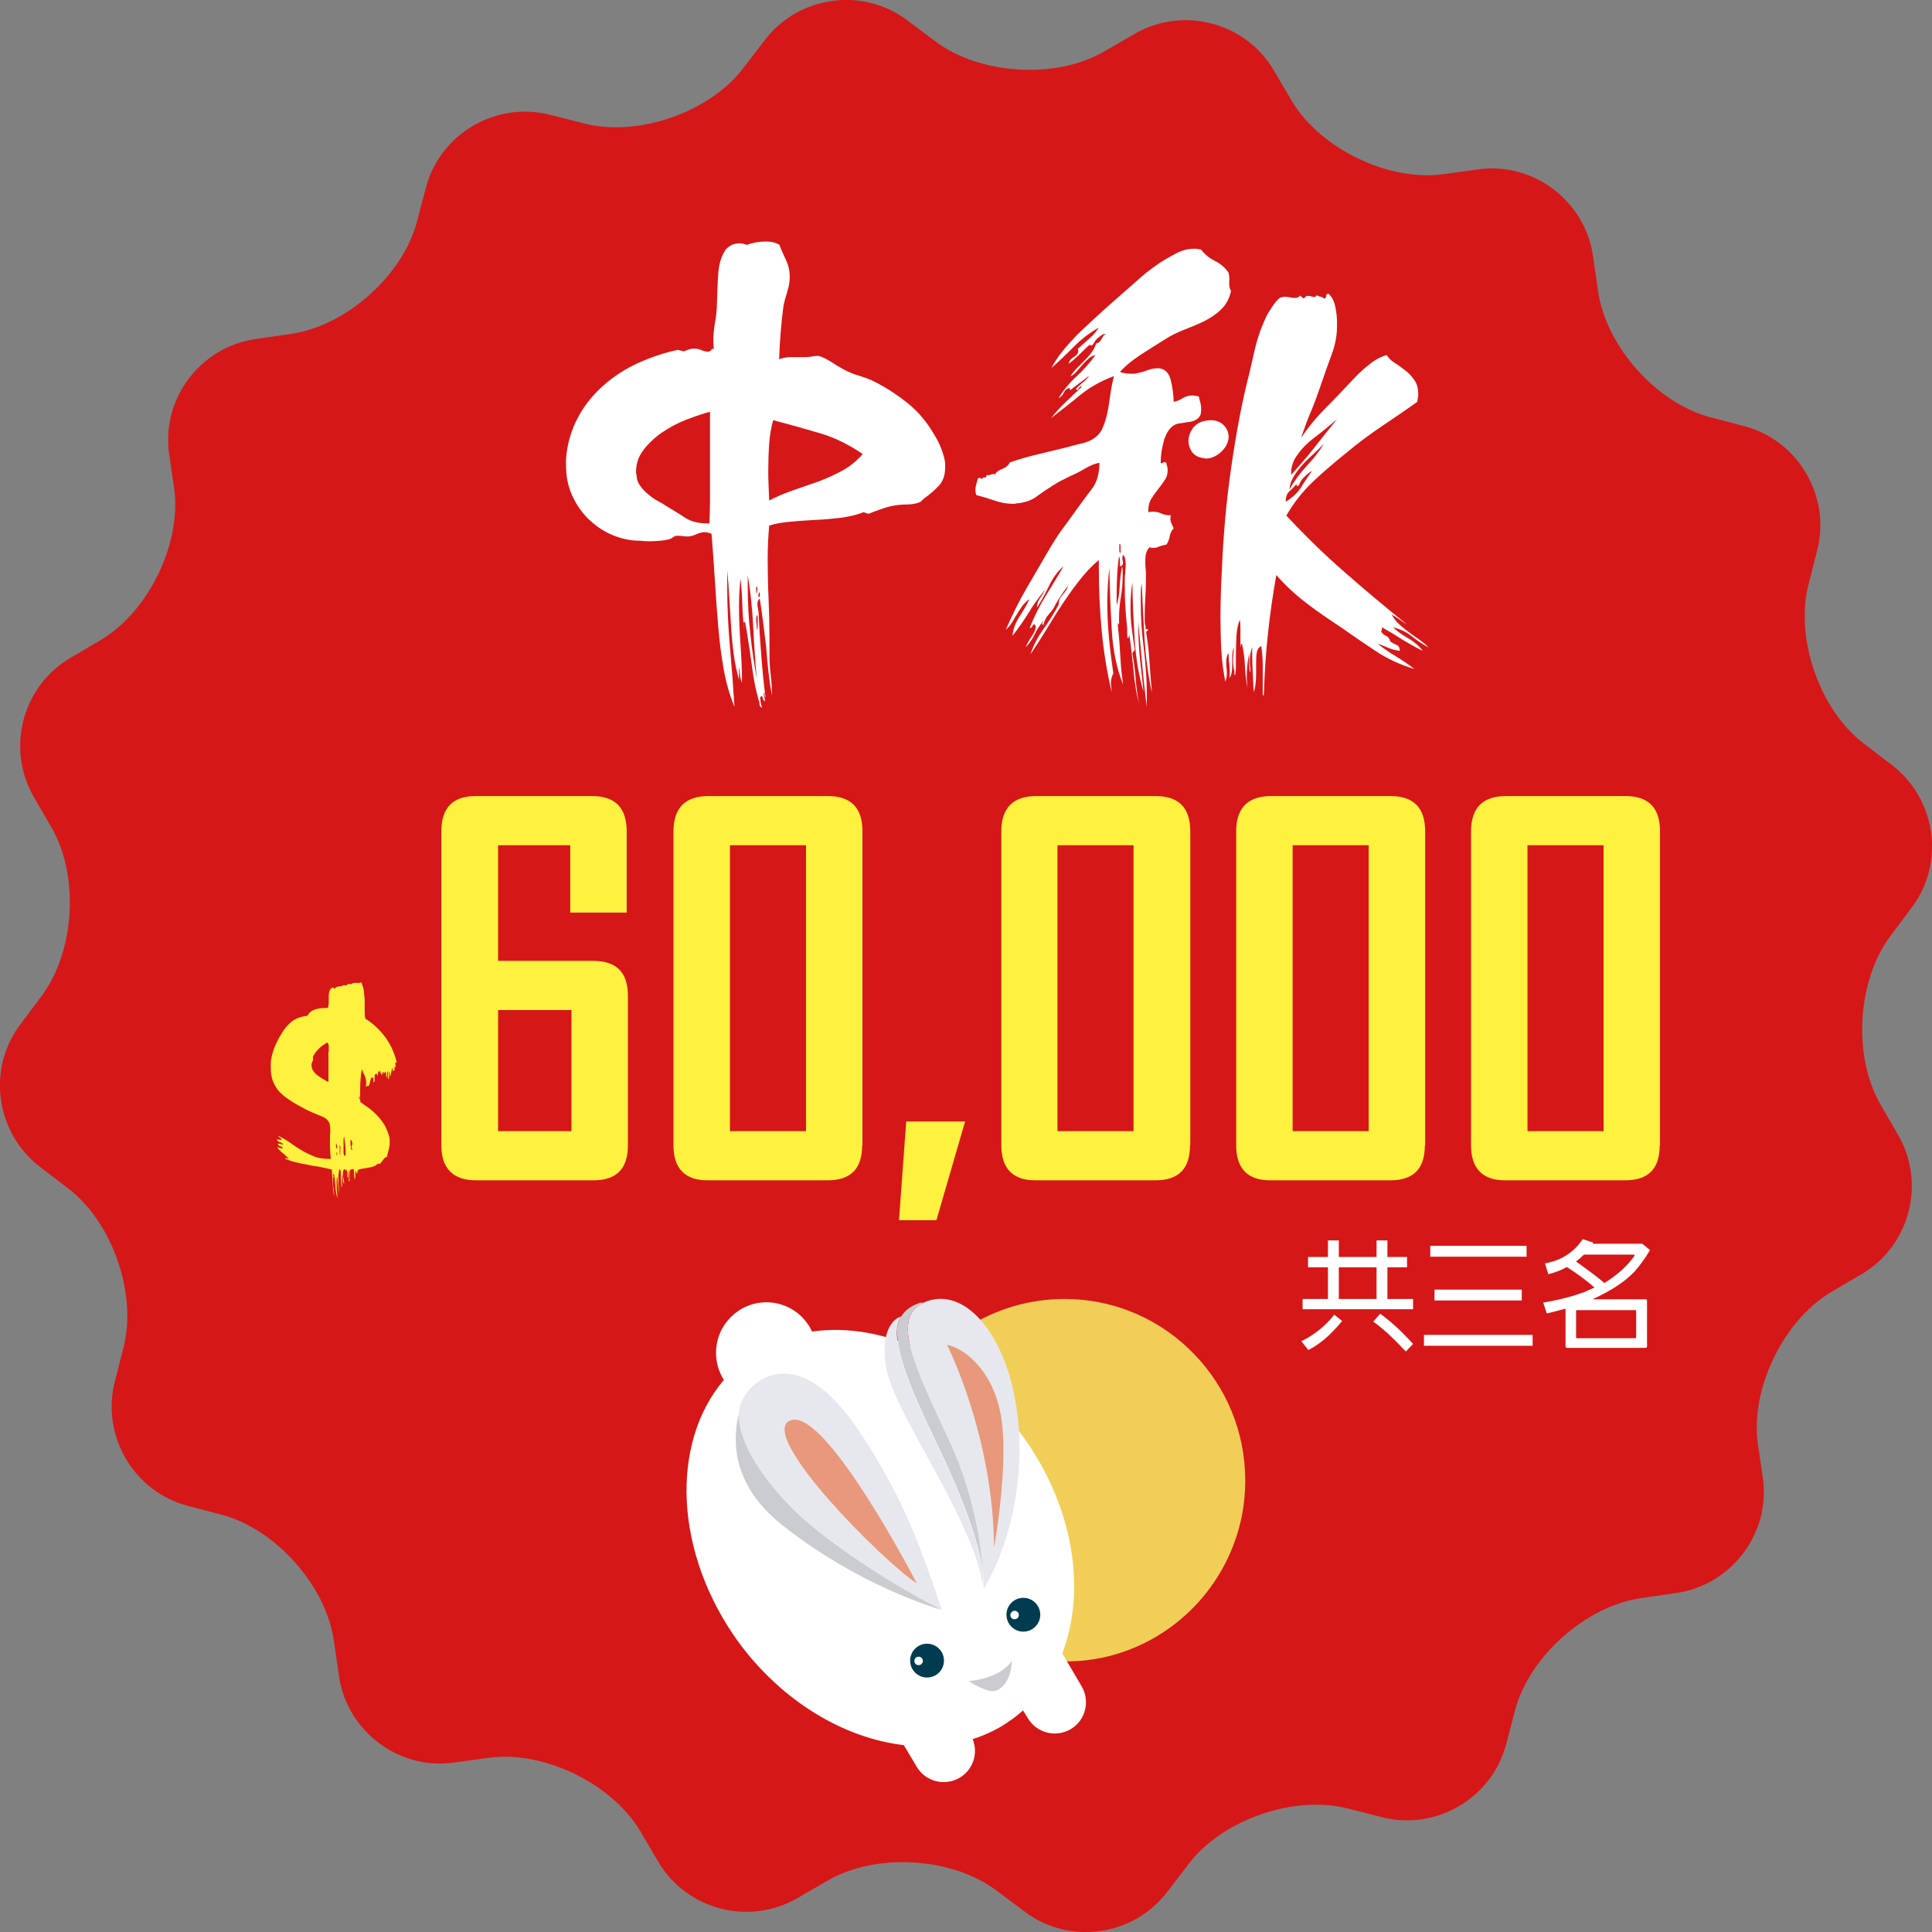
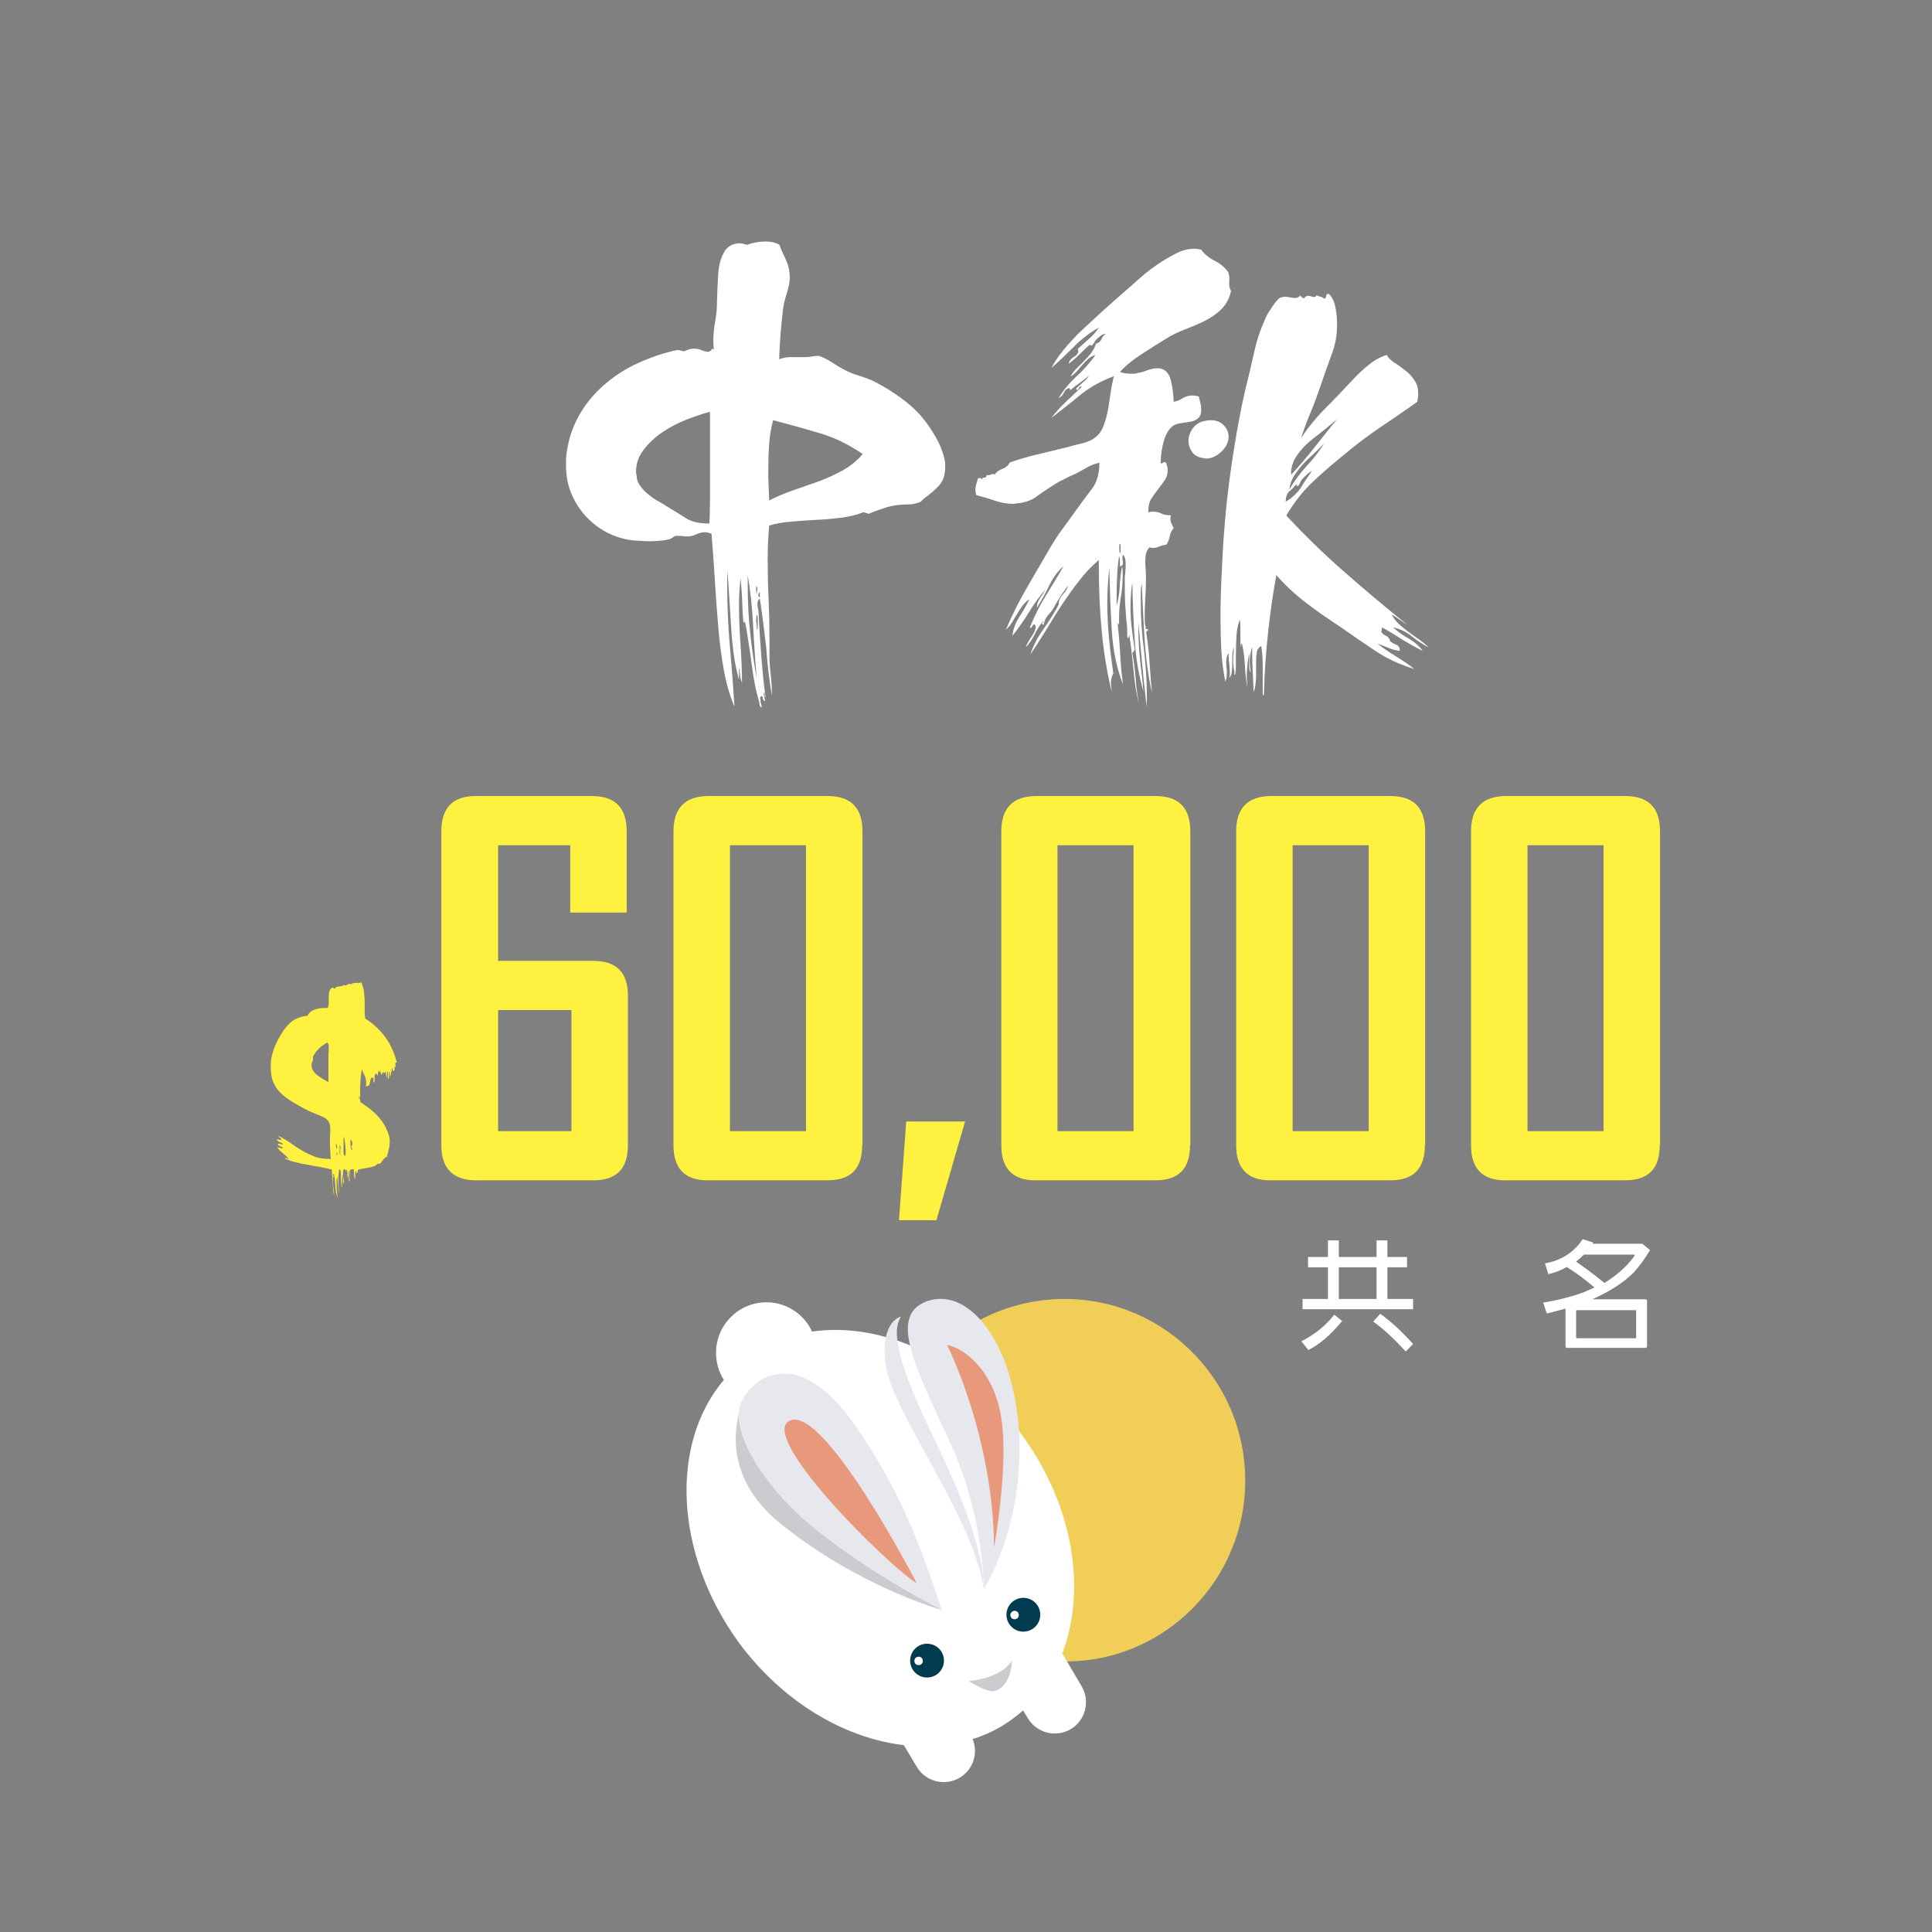
<svg xmlns="http://www.w3.org/2000/svg" version="1.1" id="圖層_1" x="0px" y="0px" viewBox="0 0 640 640" style="enable-background:new 0 0 640 640;" xml:space="preserve">
  <rect x="0" y="0" width="640" height="640" fill="#808080" stroke="none" />
  <style type="text/css">
	.st0{fill:#D61718;}
	.st1{fill:#FFFFFF;}
	.st2{fill:#FFF13F;}
	.st3{fill:#F1CE57;}
	.st4{fill:#E7E8ED;}
	.st5{fill:#E8997B;}
	.st6{fill:#CBCCD0;}
	.st7{fill:#013B4F;}
</style>
  <g>
-     <path class="st0" d="M584,489.8c2.5,18.2-10.5,35.3-28.7,37.9l-11.7,1.7c-18.2,2.6-37,19.3-41.7,37.1l-3,11.4   c-4.7,17.8-23.2,28.6-41,24.1l-11.4-2.9c-17.8-4.6-41.6,3.7-52.7,18.3l-7.2,9.4c-11.2,14.6-32.4,17.6-47.1,6.5l-9.5-7.1   c-14.7-11-39.8-12.5-55.7-3.3l-10.2,5.9c-15.9,9.2-36.6,3.9-46-12l-6-10.2c-9.4-15.8-32-26.8-50.2-24.3l-11.7,1.6   c-18.2,2.5-35.3-10.5-37.9-28.7l-1.7-11.7c-2.6-18.2-19.3-37-37.1-41.7l-11.4-3c-17.8-4.7-28.6-23.2-24.1-41l2.9-11.4   c4.6-17.8-3.7-41.6-18.3-52.7l-9.4-7.2c-14.6-11.2-17.6-32.4-6.5-47.1l7.1-9.5c11-14.7,12.5-39.8,3.3-55.7l-5.9-10.2   c-9.2-15.9-3.9-36.6,12-46l10.2-6c15.8-9.4,26.8-32,24.3-50.2L56,150.2c-2.5-18.2,10.4-35.3,28.7-37.9l11.7-1.7   c18.2-2.6,37-19.3,41.7-37.1l3-11.4c4.7-17.8,23.2-28.6,41-24.1l11.4,2.9c17.8,4.6,41.6-3.7,52.7-18.3l7.2-9.4   c11.2-14.6,32.4-17.6,47.1-6.5l9.5,7.1c14.7,11,39.8,12.5,55.7,3.3l10.2-5.9c15.9-9.2,36.6-3.9,46,12l6,10.2   c9.4,15.8,32,26.8,50.2,24.3l11.7-1.6c18.2-2.5,35.3,10.5,37.9,28.7l1.7,11.7c2.6,18.2,19.3,37,37.1,41.7l11.4,3   c17.8,4.7,28.6,23.2,24.1,41l-2.9,11.4c-4.6,17.8,3.7,41.6,18.3,52.7l9.4,7.2c14.6,11.2,17.6,32.4,6.5,47.1l-7.1,9.5   c-11,14.7-12.5,39.8-3.3,55.7l5.9,10.2c9.2,15.9,3.9,36.6-12,46l-10.2,6c-15.8,9.4-26.8,32-24.3,50.2L584,489.8z" />
    <g>
      <path class="st1" d="M251.7,198.3c-0.5,0.3-0.8,0.9-0.8,1.8c0,0.5,0.1,1.1,0.2,1.6c0.1,0.5,0.2,1,0.2,1.4    c0.2,4.6,0.5,9.4,0.9,14.3c0.4,5,0.8,9.5,1.4,13.5c-0.2,0-0.3-0.2-0.3-0.5v-1.1c-0.2,0.2-0.3,0.5-0.3,0.8c0,0.2,0.1,0.5,0.2,0.9    c0.1,0.4,0.2,0.7,0.2,1v0.3c-0.4-0.2-0.7-0.6-0.7-1c-0.1-0.5-0.2-0.7-0.4-0.7c-0.1,0-0.2,0.1-0.3,0.2l-0.2,0.2    c0,0.4,0.1,1,0.2,1.8c0.2,0.7,0.3,1.3,0.4,1.6c-0.5-0.2-0.8-0.6-0.8-1.1c0-0.5-0.1-1-0.3-1.4c-0.5-1.8-1-3.8-1.4-6    c-0.4-2.2-0.7-4.4-1-6.6c-0.3-2.2-0.6-4.5-1-6.8c-0.3-2.3-0.7-4.5-1.1-6.5c-0.3,0-0.5,0.2-0.5,0.6c0,0.2,0,0.4,0.1,0.6    c0.1,0.2,0.1,0.3,0.1,0.6v0.3c-0.3-2.1-0.5-4.8-0.6-7.9c-0.1-3.1-0.3-6-0.6-8.6c-0.3,2.9-0.5,5.9-0.5,9c0,4.3,0.2,8.6,0.5,12.9    s0.5,8.6,0.5,12.7c-0.5-1.2-0.8-2.8-0.8-5c-0.1,0.2-0.2,0.6-0.2,1.3v2.7c-0.7-2.6-1.3-5.3-1.7-8.2c-0.4-2.9-0.7-6-0.9-9.2    c-0.2-3.2-0.4-6.4-0.6-9.6c-0.2-3.2-0.4-6.3-0.7-9.3v5c0,6.9,0.3,13.7,0.9,20.4c0.6,6.7,1.1,13.3,1.5,19.8    c-1.6-3.8-2.8-8-3.6-12.6c-0.8-4.5-1.4-9.3-1.8-14.2c-0.4-5-0.8-10-1.1-15.2c-0.3-5.2-0.7-10.3-1.1-15.3c-0.9-0.3-1.5-0.5-2.1-0.5    c-1,0-1.9,0.2-2.7,0.6c-0.9,0.4-1.8,0.7-2.7,0.8h-0.6c-0.4,0-0.9,0-1.4-0.1c-0.5-0.1-1-0.1-1.5-0.1h-0.8c-0.4,0.1-0.7,0.3-1,0.5    c-0.2,0.2-0.6,0.4-1.1,0.6c-0.7,0.2-1.7,0.4-2.9,0.5c-1.2,0.1-2.3,0.2-3.5,0.2c-0.9,0-1.7,0-2.5-0.1c-0.8-0.1-1.5-0.1-2.2-0.1    c-3.1-0.2-6-1-8.8-2.3c-2.8-1.3-5.2-3.1-7.4-5.3c-2.1-2.2-3.8-4.7-5.1-7.7c-1.3-2.9-1.9-6.2-1.9-9.7v-2.1c0.4-5.1,1.8-9.7,4-13.8    c2.2-4.1,5.1-7.6,8.5-10.6c3.4-3,7.3-5.5,11.5-7.4c4.3-1.9,8.6-3.4,13.1-4.3l1.9,0.5c0.5-0.2,1.1-0.4,1.6-0.6    c0.5-0.2,1.1-0.3,1.8-0.3h0.3c0.7,0,1.5,0.2,2.2,0.5c0.7,0.3,1.4,0.5,2.1,0.5c0.6,0,1.1-0.3,1.4-1c0.2,0,0.4,0.1,0.6,0.3    c-0.1-0.5-0.2-1.5-0.2-2.9c0-2,0.2-4.1,0.6-6.3c0.4-2.2,0.6-4.3,0.6-6.3c0.1-3.2,0.2-6.3,0.4-9.3c0.2-3,0.8-5.5,2-7.5    c0.4-0.9,1.1-1.5,2-2.1c0.9-0.5,1.9-0.8,3.1-0.8c0.7,0,1.5,0.2,2.4,0.5c2-0.7,4.1-1.1,6.2-1.1c1.9,0,3.5,0.4,4.6,1.1    c0.6,1.7,1.4,3.4,2.2,5.1c0.8,1.7,1.2,3.5,1.2,5.3V92c0,1.5-0.3,3-0.8,4.6c-0.5,1.6-1,3.3-1.3,5c-0.7,5.4-1.2,11.3-1.4,17.4    c0.9-0.3,1.6-0.5,2.3-0.6c0.7-0.1,1.5-0.1,2.3-0.1h4.3c0.6,0,1.3-0.1,1.9-0.2c0.6-0.1,1.2-0.2,1.8-0.2h0.5c1.2,0.3,2.5,1,4,1.9    c1.5,1,3,1.9,4.5,2.7c1.4,0.7,2.9,1.4,4.4,1.8c1.5,0.5,3.1,1,4.7,1.7c2.3,1.1,5,2.6,7.9,4.6c2.9,2,5.3,3.9,7.1,5.8    c1,1,1.9,2.1,2.9,3.4c1,1.3,1.9,2.7,2.8,4.2c0.9,1.5,1.7,3,2.3,4.6c0.6,1.6,1.1,3.2,1.3,4.8v1.3c0,2.7-0.7,4.7-2.1,6.2    c-1.4,1.5-2.9,2.8-4.6,4c-0.3,0.2-0.6,0.5-1,0.9c-0.3,0.4-0.7,0.6-1.1,0.7c-1.2,0.4-2.4,0.6-3.6,0.6c-1.2,0-2.4,0.1-3.4,0.2    c-1.6,0.2-3.3,0.6-5,1.2c-1.7,0.6-3.2,1.1-4.5,1.7c-0.4-0.1-0.8-0.2-1-0.3c-0.3-0.1-0.6-0.2-0.9-0.2c-2.1,0.9-4.5,1.4-7.2,1.8    c-2.7,0.3-5.4,0.6-8.2,0.7c-2.8,0.2-5.6,0.3-8.3,0.6c-2.7,0.2-5.2,0.6-7.4,1.3c-0.3,3.5-0.5,7.1-0.5,10.9c0,4.5,0.1,9,0.3,13.4    c0.2,4.5,0.3,8.9,0.3,13.1v5.3c0,2.1,0.1,4.4,0.4,6.7c0.3,2.3,0.4,4.7,0.4,7c-0.9-5.2-1.5-10.6-1.9-16.2    C253.2,209.1,252.5,203.6,251.7,198.3z M235.2,165.6c0-2.7,0-5.5,0-8.2v-21c-2.3,0.6-4.9,1.5-7.8,2.6c-2.8,1.1-5.5,2.5-8,4.2    c-2.5,1.7-4.6,3.7-6.2,5.8c-1.7,2.2-2.5,4.6-2.5,7.3c0,0.2,0,0.5,0.1,0.8c0.1,0.3,0.1,0.6,0.1,0.8c0.1,1.2,0.5,2.2,1.3,3.2    c0.7,1,1.6,1.9,2.6,2.7c1,0.9,2.1,1.6,3.2,2.2c1.1,0.6,2.1,1.2,3,1.8c2.1,1.3,4.2,2.5,6.1,3.8c1.9,1.2,4.4,1.8,7.4,1.8h0.5    C235.1,170.9,235.2,168.3,235.2,165.6z M250.7,225c-0.5-5.7-0.9-11.5-1.2-17.5c-0.3-6-0.9-11.7-1.8-17v3.7    c0,5.8,0.3,11.1,0.9,16.2C249.1,215.3,249.9,220.2,250.7,225z M250.7,196.7c0-0.2,0-0.5,0.1-0.9c0.1-0.4,0.1-0.7,0.1-1    c0-0.1,0-0.2-0.1-0.2c-0.1-0.1-0.1-0.1-0.1-0.2v-0.2l-0.2,0.2v1.6C250.6,196.5,250.6,196.8,250.7,196.7z M251,207.6    c0-0.4,0-0.9,0-1.4c0-0.5,0-1,0-1.5c0-0.5-0.1-0.8-0.3-1c-0.1,0.3-0.2,0.8-0.2,1.4c0,0.5,0,1,0.1,1.4c0.1,0.4,0.1,1,0.1,1.6v0.6    C250.9,208.4,251,208,251,207.6z M251.5,196.2c-0.2,0.4-0.3,0.8-0.3,1.1s0.2,0.5,0.5,0.5v-1.3    C251.7,196.3,251.6,196.2,251.5,196.2z M285.8,150.4c-4.6-3.1-9.2-5.4-13.9-6.8c-4.7-1.4-10-2.9-15.8-4.4    c-0.6,2.3-1.1,4.9-1.3,7.8c-0.2,2.8-0.3,5.7-0.3,8.7c0,1.7,0,3.4,0.1,5.1c0.1,1.7,0.1,3.4,0.2,5c2.5-1.3,5.1-2.4,8-3.4    s5.7-2,8.6-3c2.8-1.1,5.5-2.3,8-3.7C281.8,154.3,283.9,152.6,285.8,150.4z" />
      <path class="st1" d="M380.3,208.4c0,0.3-0.1,0.5-0.3,0.6c-0.2,0.1-0.3,0.2-0.3,0.6c0.5,3.1,0.9,6.3,1.1,9.8    c0.2,3.4,0.5,6.8,0.8,10.1c-1.2-5.4-2-11.2-2.4-17.2c-0.4-6-0.7-12.4-1-19.1c-0.2,1.1-0.3,2.1-0.3,3.2c0,1.1,0,2.2,0,3.4    c0,4.8,0.3,9.8,1,15c0.6,5.2,1,10.2,1,15c0,0.7,0,1.5,0,2.2c0,0.7-0.1,1.4-0.2,2.2v-1.4c-0.5-4.4-1-8.8-1.4-13.3    c-0.4-4.5-0.8-9-1.2-13.4v2.2c0,3.5,0.2,7,0.6,10.6c0.4,3.5,0.8,6.9,1.1,10.2c-1.5-5.1-2.5-10.7-2.9-16.9    c-0.4-6.1-0.7-12.6-0.8-19.3c-0.4,2.5-0.6,5.2-0.6,8.2c0,2.3,0.1,4.7,0.4,7c0.3,2.3,0.6,4.7,1,7.1c-0.1,0.2-0.2,0.4-0.4,0.6    c-0.2,0.2-0.3,0.4-0.4,0.6c0.5,2.8,0.9,5.6,1.1,8.4c0.2,2.8,0.6,5.6,1.1,8.4c-0.9-3.6-1.5-7.4-1.8-11.2c-0.4-3.8-0.8-7.7-1.4-11.7    c-0.1,0.3-0.2,0.6-0.2,0.8c0,0.1-0.1,0.2-0.2,0.3c-0.2,0-0.3-0.4-0.3-1.3c0-0.9,0-1.5,0-1.9c-0.2-1.8-0.4-4.1-0.6-7    c-0.2-2.8-0.2-5.5-0.2-7.9v-2.2c0.1-0.7,0.2-1.5,0.2-2.2c0.1-0.7,0.1-1.4,0.1-2.1c0-1.4-0.3-2.4-0.8-3c-0.2,0.2-0.3,0.6-0.3,1.1    c0,0.2,0,0.5,0.1,0.8c0.1,0.3,0.1,0.6,0.1,0.8c0,0.6-0.3,1-1,1.1c0-0.6,0-1.3,0-1.8c0-0.6-0.1-1.1-0.3-1.5c-0.3,1.9-0.5,3.9-0.6,6    c-0.1,2.1-0.2,4.2-0.2,6.5v3.8c0.5-1.7,0.9-3.8,1-6.2c0.1-2.4,0.4-4.7,0.8-6.8c0.1,0.5,0.2,1,0.2,1.5c0,0.5,0,1,0,1.5    c0,2.5-0.2,4.9-0.6,7.2c-0.4,2.3-0.6,4.6-0.6,6.9v2.2c-0.1-0.1-0.2-0.2-0.2-0.3l-0.2-0.2v0.3c0,0.4,0,1,0.1,1.7    c0.1,0.7,0.1,1.3,0.2,1.7c0.1,1.1,0.2,2.4,0.3,3.9c0.1,1.5,0.2,3.1,0.3,4.7c0.1,1.6,0.2,3.1,0.4,4.6c0.2,1.4,0.3,2.6,0.4,3.4    c-2-5.1-3.3-11-3.7-17.8c-0.4-6.7-0.7-13.7-0.8-20.8c-0.2,1.8-0.4,3.7-0.5,5.6c-0.1,1.9-0.2,3.8-0.2,5.8c0,4.1,0.2,8.1,0.6,12.2    c0.4,4.1,0.9,7.9,1.4,11.4c-0.5,0.9-0.8,1.9-0.8,3.2l0.3,3c-1.5-6.1-2.6-12.7-3.3-19.8c-0.7-7.1-1-14.4-1-21.8v-2.2    c-2.5,2.1-4.7,4.5-6.6,7c-2,2.5-3.8,5.1-5.6,7.8s-3.5,5.5-5.2,8.3c-1.7,2.8-3.5,5.6-5.3,8.2c1-2.9,2.4-5.7,4.3-8.3    c1.9-2.7,3.6-5.4,5.1-8.2v-0.2c0-1.2,0.5-2.2,1.4-3.2c0.9-1,1.5-1.9,1.7-2.9c-0.7,1-1.5,2-2.3,3.2c-0.8,1.2-1.5,2.4-2.2,3.7    c-0.2,0.5-0.8,1.4-1.8,2.5c-1,1.1-1.6,2.3-1.8,3.6c-0.3-0.1-0.5-0.2-0.5-0.3c0-0.2,0.1-0.4,0.2-0.5c0.2-0.1,0.2-0.3,0.2-0.5    c-1.2,1.4-2.1,2.9-2.9,4.5s-1.7,3-2.9,4.2c0.3-1,1-2.1,1.9-3.5c1-1.4,1.4-2.5,1.4-3.4c0-0.1,0-0.2-0.1-0.2    c-0.1-0.1-0.1-0.1-0.1-0.2c-0.1-0.2-0.2-0.3-0.3-0.3c-0.2,0-0.4,0.2-0.6,0.6c-0.2,0.4-0.4,0.6-0.7,0.6h-0.2    c1.5-3.8,3.3-7.4,5.3-10.6c2-3.3,4-6.5,5.9-9.8c-1.8,1.5-3.4,3.6-4.7,6.3c-1.3,2.7-2.7,5.2-4.1,7.4c0-1.1,0.3-2.1,1-3.1    c0.7-1,1.3-2,1.8-3c-2,2.5-3.9,5-5.5,7.7c-1.7,2.7-3.4,5.2-5.4,7.7c0.2-2.2,1-4.3,2.3-6.3c1.3-2,2.4-3.9,3.3-5.8    c-0.7,0.4-1.4,1.1-2.1,1.9c-0.6,0.9-1.3,1.8-1.8,2.7c-0.6,1-1.2,1.9-1.8,3c-0.6,1-1.3,1.8-2.1,2.5c2.1-4.9,4.4-9.5,6.9-13.8    c2.5-4.3,5.1-8.8,7.8-13.4c1.2-2,2.5-4.1,4-6.1c1.5-2,3-4.1,4.5-6.2c1.7-2.3,3.4-4.7,5.2-7c1.8-2.3,2.6-5.3,2.6-8.8    c-1.6,0.3-3,0.9-4.2,1.6c-1.2,0.7-2.6,1.5-4.1,2.2c-1.2,0.5-2.4,1.1-3.7,1.8c-1.3,0.6-2.5,1.3-3.7,2.1c-1.7,1.1-3.4,2.2-5,3.4    c-1.6,1.2-3.6,2-6.1,2.3c-0.3,0-0.6,0-0.9,0.1c-0.3,0.1-0.6,0.1-0.9,0.1c-2.1,0-4.2-0.4-6.2-1.1c-2-0.7-4-1.3-6-1.8    c-0.2-0.6-0.3-1.2-0.3-1.6c0-0.6,0.1-1.3,0.3-2c0.2-0.7,0.4-1.3,0.5-1.8c0.2-0.2,0.4-0.3,0.5-0.3c0.2,0,0.4,0.1,0.6,0.2    c0.2,0.1,0.3,0.2,0.6,0.3l-0.2-0.3c0-0.2,0.2-0.3,0.7-0.3c0.5,0,0.7-0.3,0.7-0.8h0.5c0.4,0,0.8-0.1,1-0.2c0.3-0.1,0.5-0.2,0.7-0.2    c0.2,0,0.4,0.1,0.5,0.2c0.6-0.9,1.5-1.5,2.6-1.9c1.1-0.4,1.9-1.1,2.4-2.1c3.1-1.1,6.3-2,9.7-2.8c3.4-0.8,6.5-1.6,9.5-2.3    c1.4-0.4,2.8-0.8,4.2-1.1c1.4-0.3,2.6-0.7,3.7-1.3c1.6-0.9,2.8-2.1,3.5-3.6c0.7-1.5,1.3-3.3,1.7-5.2c0.4-1.9,0.7-3.9,1-6.1    c0.3-2.1,0.7-4.2,1.2-6.2c-4.3,1.6-8,3.7-11.1,6.2c-3.1,2.6-6.4,5.1-9.7,7.7c1.5-1.9,3.1-3.7,4.8-5.3c1.7-1.6,3.5-3.3,5.3-5    c-0.1-0.1-0.2-0.2-0.3-0.2c-0.2,0-0.4,0.2-0.6,0.6c-0.2,0.4-0.4,0.6-0.6,0.6c-0.2,0-0.3-0.2-0.3-0.5c0.7-0.7,1.5-1.4,2.3-2.1    c0.8-0.6,1.5-1.4,2-2.2c-1.2,1-2.2,1.8-3.2,2.5c-1,0.7-2,1.5-3,2.3c-0.1,0-0.2-0.1-0.2-0.2v-0.5c-1,0.2-1.6,0.7-2,1.6    c-0.4,0.9-1,1.4-1.8,1.8c1.8-2.8,3.8-5.2,6.1-7.3s4.3-4.4,6.2-7c-0.9,0.2-1.6,0.6-2.3,1.2c-0.7,0.6-1.4,1.3-2,2    c-0.6,0.7-1.3,1.5-1.9,2.2c-0.6,0.7-1.3,1.3-2.1,1.7c0.6-1.1,1.4-2,2.2-2.8c0.8-0.8,1.6-1.6,2.4-2.4s1.5-1.6,2.2-2.5    c0.7-0.9,1.3-1.9,1.7-3.2c0.9-0.2,1.4-0.7,1.8-1.5s0.8-1.4,1.4-1.7h-0.2c-0.4,0-0.9,0.2-1.3,0.5c-0.4,0.3-0.9,0.7-1.4,1.1    c-0.3,0.3-0.7,0.8-1,1.4c-0.4,0.6-0.7,0.9-1,0.9l-0.2-0.2v-0.2c-0.9,0.6-2,1.7-3.4,3.1c-1.4,1.4-2.7,2.5-3.8,3.3    c0.2-1,0.8-1.7,1.8-2.3c1-0.6,1.4-1.3,1.4-2c0-0.3-0.1-0.5-0.2-0.6c1.3-1.2,2.6-2.3,3.8-3.4c1.3-1.1,2.3-2.3,3.2-3.7    c-3.1,1.8-5.9,3.9-8.3,6.4c-2.5,2.5-4.9,4.8-7.4,7c1-1.9,2.2-3.8,3.8-5.7c1.5-1.9,3.2-3.7,4.9-5.5c2.6-2.5,5.4-5,8.4-7.8    c3-2.7,6.1-5.4,9.2-8.1c1.3-1.2,2.7-2.4,4.2-3.7c1.5-1.3,3.2-2.5,4.9-3.7c1.8-1.2,3.7-2.3,5.8-3.4c2-1.1,4.1-1.6,6.2-1.6    c0.4,0,0.8,0,1.1,0.1c0.3,0.1,0.7,0.1,1.1,0.2c1.2,1.6,2.7,2.8,4.5,3.7c1.8,0.9,3.3,2.1,4.5,3.8c0.3,0.9,0.4,1.9,0.3,3.1    c-0.1,1.2,0.1,2.3,0.6,3.1c-0.6,2.6-1.7,4.6-3.3,6.1c-1.5,1.5-3.3,2.7-5.4,3.8c-2,1-4.2,1.9-6.5,2.8c-2.3,0.9-4.5,1.9-6.5,3.2    c-2.9,1.8-5.6,3.5-8.2,5.2c-2.6,1.7-4.9,3.5-6.9,5.7c1,0.4,2.2,0.6,3.7,0.6c0.3,0,0.7,0,1,0c0.4,0,0.7-0.1,1-0.2    c1.2-0.2,2.3-0.5,3.5-1c1.2-0.4,2.2-0.6,3.2-0.6h0.5c2,0.2,3.3,1.5,3.9,3.8c0.6,2.3,0.9,4.7,1,7.3c1.1-0.2,2.1-0.6,3-1.2    c0.9-0.6,2.1-0.9,3.4-0.9c0.2,0,0.9,0.1,1.9,0.3c0.2,0.9,0.4,1.7,0.6,2.4c0.2,0.7,0.2,1.5,0.2,2.2c0,0.6-0.1,1.1-0.2,1.4    c-0.3,0.9-0.9,1.4-1.6,1.8s-1.5,0.6-2.4,0.7s-1.7,0.3-2.6,0.4c-0.9,0.1-1.5,0.3-2.1,0.6c-1.5,0.9-2.6,2.5-3.4,5    c-0.7,2.5-1.1,5-1.1,7.4c0,0.2,0.1,0.3,0.3,0.3c0.1,0,0.2-0.1,0.4-0.2c0.2-0.2,0.3-0.2,0.6-0.2c0.2,0,0.4,0.1,0.5,0.2    c0.3,0.9,0.5,1.7,0.5,2.4c0,1.3-0.3,2.4-1,3.4c-0.7,1-1.4,2-2.2,3c-0.8,1-1.5,2-2.2,3.1c-0.7,1.1-1,2.4-1,3.9v0.6    c0.3-0.1,0.8-0.2,1.4-0.2c1.2,0,2.1,0.2,2.9,0.6c0.7,0.4,1.8,0.6,3.2,0.6c-0.1,0.2-0.2,0.6-0.2,1.1c0,0.5,0.1,1.1,0.4,1.7    c0.3,0.6,0.5,1.1,0.7,1.5c-0.6,0.6-1.1,1.5-1.3,2.6c-0.2,1.1-0.6,2.1-1.1,2.8c-1.2,0.2-2,0.5-2.6,0.7c-0.5,0.3-1.2,0.4-1.9,0.4    c-0.4,0-0.8-0.1-1.1-0.2c-0.6,0.6-1,1.4-1.2,2.2c-0.2,0.9-0.2,1.8-0.2,2.7c0,0.7,0,1.5,0.1,2.2c0.1,0.7,0.1,1.5,0.1,2.2v2.1    c0,1.8-0.1,3.6-0.2,5.4c-0.1,1.8-0.2,3.5-0.2,5.2c0,0.9,0,1.6,0,2.3c0,0.7,0.1,1.4,0.3,2V208.4z M371.2,181.2c0-0.6-0.1-1-0.2-1    h-0.2v1.9c0,0.6,0.1,1,0.2,1h0.2V181.2z M407,144.8c-0.1,1.8-0.9,3.4-2.5,4.9c-1.5,1.4-3.2,2.2-5,2.2c-0.2,0-0.4,0-0.6-0.1    c-0.2-0.1-0.3-0.1-0.6-0.1c-1.6-0.3-2.8-1-3.5-2.1c-0.7-1.1-1.1-2.2-1.1-3.5c0-1.5,0.5-2.9,1.4-4.2c1-1.3,2.3-2.2,4.2-2.5    c0.4-0.1,1-0.2,1.8-0.2c1.8,0,3.3,0.6,4.3,1.7C406.5,142,407,143.4,407,144.8z M410.9,211.7V208c0-1.4-0.1-2.3-0.2-2.7    c-0.6,1.5-1,3.3-1.1,5.3c-0.1,2-0.2,4.2-0.2,6.4v1.6c0,0.9,0,1.7,0,2.4c0,0.7-0.1,1.5-0.2,2.4l-0.2,0.2c-0.1,0-0.1-0.2-0.1-0.7    c0.1-0.5,0-0.8-0.1-1c-0.1-0.5-0.2-1-0.2-1.5c-0.1-0.5-0.1-1-0.1-1.5c0-0.9,0-1.6,0.1-2.3c0.1-0.7,0.1-1.4,0.1-2.2    c-0.2,0.5-0.3,1.1-0.4,1.8c-0.1,0.6-0.1,1.3-0.1,2.1v2.1c0,0.9-0.1,1.7-0.2,2.4c-0.1,0.7-0.4,1.3-0.8,1.8c0.1-0.4,0.2-1,0.2-1.8    c0-1.1-0.1-2.1-0.2-3.1c-0.2-1-0.2-2.1-0.2-3.3c-0.5,0.5-0.8,1.5-0.8,3c0,0.5,0,1.1,0.1,1.8c0.1,0.6,0.1,1.3,0.1,1.9    c0,1.1-0.2,2-0.5,2.7c-0.6-3.1-1.1-6.5-1.3-10.1c-0.2-3.6-0.3-7.3-0.3-11c0-5.8,0.2-11.3,0.5-16.6c0.2-5.4,0.6-11,1.1-16.7    c0.5-5.7,1.2-11.3,2-16.9c0.8-5.5,1.7-11,2.7-16.2c1-5.3,2.1-10.2,3.3-14.8c0.5-2.3,1.1-4.7,1.6-7c0.5-2.3,1.2-4.7,2.1-7.2    c0.4-1.1,0.9-2.2,1.4-3.4c0.5-1.2,1.1-2.3,1.8-3.3c0.6-1,1.3-1.9,1.8-2.6c0.6-0.7,1.1-1.2,1.5-1.4c0.6-0.2,1.2-0.3,1.6-0.3    c0.5,0,1.1,0.1,1.6,0.2c0.5,0.1,1.1,0.2,1.6,0.2c0.9,0,1.4-0.3,1.8-0.8c0.2,0.2,0.4,0.4,0.6,0.6c0.2,0.2,0.5,0.3,0.8,0.3    c0.2-0.5,0.6-0.8,1.3-0.8c0.3,0,0.7,0.1,1,0.2c0.4,0.1,0.7,0.2,0.9,0.2c0.4,0,0.7-0.2,0.8-0.6c0.4,0.2,0.9,0.4,1.4,0.5    c0.5,0.1,0.8,0.3,1,0.6c0.5,0,0.8-0.3,0.8-0.8c0-0.5,0.3-0.8,0.8-0.8c1.1,1,1.8,2.3,2.2,4.2c0.4,1.8,0.6,3.6,0.6,5.3v1.3    c0,3.1-0.6,6.2-1.8,9.4c-1.2,3.2-2.3,6.4-3.4,9.6c-1.1,3.2-2.2,6.3-3.5,9.4c-1.3,3-2.3,5.9-3.2,8.6c2.3-3.5,5.1-6.9,8.2-10    c3.1-3.1,6.2-6.4,9.3-9.7c1.5-1.6,3.1-3.1,5-4.6c1.8-1.5,3.8-2.6,5.9-3.2c0.5,1,1.4,1.8,2.6,2.6c1.2,0.7,2.3,1.6,3.5,2.5    c1.2,0.9,2.2,2,3,3.2c0.9,1.2,1.3,2.7,1.3,4.6c0,0.4,0,0.8-0.1,1.2c-0.1,0.4-0.1,0.8-0.2,1.4c-3.9,2.8-7.9,5.5-11.9,8.2    c-4,2.7-7.9,5.6-11.6,8.7c-3.7,3-7.4,6.1-10.9,9.4c-3.5,3.3-6.5,7.1-9,11.4c6.2,6.6,12.6,12.9,19.3,18.7    c6.7,5.9,13.5,11.6,20.6,17.3c-0.9-0.5-1.7-1.1-2.4-1.6c-0.7-0.5-1.6-1.1-2.6-1.6c0.7,1.3,1.6,2.4,2.6,3.3c1,0.9,2.1,1.8,3.2,2.6    c1.1,0.8,2.2,1.6,3.4,2.4c1.1,0.8,2.2,1.7,3.1,2.6c-2-1.1-3.9-2.3-5.6-3.7c-1.7-1.4-3.8-2.4-6.2-3c1.2,1.2,2.8,2.4,4.9,3.6    c2.1,1.2,3.7,2.6,4.9,4.2c-2.5-1.2-4.7-2.5-6.9-3.8c-2.1-1.4-4.3-2.7-6.6-4c0,0.7-0.1,1.2-0.3,1.4c0.3,0.6,0.9,1.1,1.6,1.4    c0.7,0.3,1.2,0.9,1.4,1.8c0.6,0.5,1.3,0.9,2.1,1.2c0.7,0.3,1.1,0.9,1.1,2c-1.5-0.2-2.7-0.5-3.8-1c-1-0.4-2.2-0.9-3.6-1.4    c1.9,1.5,3.9,2.9,6.1,4.2c2.1,1.3,4.2,2.7,6.1,4.2c-4.7-1.4-9-3.4-12.9-6c-3.9-2.6-7.7-5.2-11.4-7.8c-3.9-2.6-7.8-5.2-11.4-8    c-3.7-2.8-7-5.9-10-9.3c-1.1,6.1-2,12.3-2.7,18.7c-0.7,6.4-1.2,13.1-1.4,20.2c0,0.6-0.1,1-0.2,1c-0.1-0.1-0.2-0.2-0.2-0.3v-1v-7.7    c0-1.3,0-2.5-0.1-3.8c-0.1-1.2-0.2-2.4-0.4-3.6c-0.9,0.5-1.4,1.3-1.5,2.4c-0.2,1.1-0.2,2.3-0.2,3.8v3.4c0,1.1-0.1,2.1-0.2,3    c-0.1,1-0.3,1.9-0.6,2.7c-0.1-2.1-0.2-4.3-0.3-6.4c-0.1-2.1-0.2-4.3-0.2-6.4v-2.1c-0.5,1.4-0.8,2.9-0.8,4.6c0,0.5,0,1.1,0.1,1.8    c0.1,0.7,0.1,1.4,0.2,2c-0.3-0.3-0.5-1.2-0.5-2.6v-3.8c-0.5,2.5-0.8,5.1-0.8,8l0.2,3.5c-0.4-2.5-0.7-4.9-0.8-7.3    c-0.1-2.4-0.4-4.9-1-7.4c-0.2,0-0.3,0.2-0.3,0.5v0.8C410.9,213.6,410.9,212.9,410.9,211.7z M434.6,156c-0.6,0.3-1.3,0.8-1.9,1.4    c-0.6,0.6-1.2,1.1-1.6,1.7c-0.2,0.3-0.4,0.7-0.6,1.2c-0.2,0.5-0.5,0.7-0.8,0.7l-0.3-0.2l0.2-0.2l-0.2-0.2    c-0.7,0.9-1.5,1.7-2.3,2.4c-0.8,0.7-1.2,1.9-1.2,3.4c2-1.2,3.7-2.7,5-4.6C432,159.7,433.3,157.9,434.6,156z M438.6,146.9    c-1.1,1.2-2.2,2.3-3.4,3.4c-1.2,1.1-2.4,2.2-3.5,3.4c-1.1,1.2-2.1,2.5-3,3.9c-0.9,1.4-1.4,2.9-1.6,4.6c1.6-2.8,3.5-5.4,5.8-7.9    C435.2,151.9,437.1,149.4,438.6,146.9z M435.6,148c2.6-3.3,5-6.3,7.3-9.1c-2.5,2.1-5,4.2-7.8,6.3c-2.7,2.1-4.8,4.4-6.3,7    c-0.7,1.5-1.1,2.9-1.1,4.3v0.8C430.3,154.4,433,151.4,435.6,148z" />
    </g>
    <g>
      <g>
        <path class="st2" d="M128.7,383c-0.4,0-0.7,0.2-1,0.4c-0.3,0.2-0.5,0.4-0.7,0.7c-0.2,0.3-0.4,0.5-0.6,0.8     c-0.2,0.3-0.4,0.5-0.6,0.6h-0.7c-0.4,0.4-0.9,0.8-1.4,0.9c-0.5,0.2-1,0.3-1.6,0.4c-0.6,0.1-1.2,0.2-1.8,0.3     c-0.6,0.1-1.2,0.2-1.8,0.5v0.2c0,0.3,0,0.4-0.1,0.5c-0.1,0.1-0.1,0.2-0.1,0.3v0.1c-0.2,0-0.3-0.1-0.3-0.3c0-0.2,0-0.4-0.1-0.6     c-0.2,0.4-0.3,0.8-0.2,1.4c0,0.6,0,1.1-0.2,1.5c-0.1-0.5-0.2-1.1-0.2-1.7c0-0.6-0.1-1.2-0.1-1.7h-0.2c-0.2,0-0.4,0-0.5,0.1     c-0.1,0-0.3,0.1-0.5,0.1c-0.2,0.3-0.2,0.7-0.2,1.3c0,0.4,0,0.7,0,1.1c0,0.3,0,0.7,0,1v0.4h-0.1c-0.1,0-0.2-0.1-0.2-0.2     c0-0.2,0-0.3,0.1-0.5c0-0.2,0.1-0.4,0.1-0.5l-0.2-2.4c-0.1,0.2-0.1,0.5-0.1,1.1v1.6c-0.3-0.4-0.4-0.9-0.3-1.5     c0-0.6-0.1-1-0.3-1.4h-0.1c-0.1,0-0.1,0.1-0.1,0.2v0.2c-0.1,0-0.2-0.2-0.2-0.3c0-0.2-0.1-0.3-0.2-0.3h-0.2     c-0.3,0.3-0.4,0.8-0.4,1.4c0,0.6,0.1,1.1,0.2,1.7c0.1,0.6,0.2,1.1,0.2,1.7v0.1c-0.3-0.4-0.4-0.9-0.4-1.5s0-1.1-0.1-1.7     c-0.2,0.6-0.2,1.1-0.2,1.7v1c0,0.4,0,0.7,0,1c0,0.3-0.1,0.5-0.2,0.8c0-0.6,0-1.2-0.1-1.9c-0.1-0.7-0.1-1.4-0.1-2.1v-1.1     c0-0.6-0.2-1-0.5-1.1c-0.1,0.4-0.2,0.9-0.2,1.4c-0.1,0.5-0.1,1-0.1,1.6c0,0.9,0,1.8,0.1,2.7c0.1,0.9,0.1,1.7,0.2,2.5     c-0.2-0.9-0.3-1.8-0.4-2.8c-0.1-1-0.2-2-0.3-3c-0.2,0.7-0.2,1.5-0.2,2.3c0,0.9,0,1.7,0.1,2.5c0.1,0.8,0.1,1.6,0.2,2.4     c-0.4-1.1-0.6-2.4-0.7-3.9c-0.1-1.5-0.2-2.9-0.5-4.2c-0.1,0.1-0.2,0.2-0.2,0.3c0,0.1,0,0.2,0.1,0.4c0,0.1,0.1,0.3,0.1,0.4v0.1     c-0.2,0-0.2-0.2-0.2-0.5v-0.8c-0.1,0.4-0.1,0.7-0.1,1.1c0,0.4,0,0.7,0,1.1c0,0.9,0,1.9,0.2,2.8c0.1,0.9,0.2,1.8,0.2,2.7     c-0.3-1.4-0.4-2.9-0.5-4.4c-0.1-1.6-0.2-3.1-0.3-4.6c-1.5-0.3-2.9-0.6-4.2-0.9c-1.4-0.2-2.7-0.4-4-0.7c-1.3-0.2-2.6-0.5-3.8-0.8     c-1.2-0.3-2.4-0.7-3.5-1.2c0.1-0.1,0.2-0.2,0.3-0.2c0.2,0,0.3,0.1,0.5,0.2c0.2,0.1,0.3,0.1,0.5,0.1c-0.5-0.5-1.1-1.2-2-1.9     c-0.9-0.7-1.5-1.4-1.9-2c0.2,0.1,0.5,0.1,0.7,0.2c0.2,0.1,0.5,0.2,0.7,0.2c0.1,0,0.3,0,0.6-0.2c-0.3-0.2-0.7-0.4-1.1-0.6     c-0.4-0.1-0.6-0.3-0.6-0.6v-0.2c0.6,0.1,1.2,0.3,1.7,0.4c-0.1-0.3-0.4-0.6-1-0.8c-0.6-0.2-1-0.6-1.2-1c0.2,0.1,0.5,0.1,0.8,0.1     c0.3,0,0.6,0.1,0.8,0.2c0,0,0-0.1,0-0.1c0,0,0,0,0-0.1c0-0.2-0.1-0.4-0.4-0.6c-0.3-0.1-0.5-0.3-0.5-0.5v-0.1     c1.4,0.7,2.6,1.4,3.9,2.3c1.2,0.9,2.5,1.7,3.8,2.5c1.3,0.8,2.7,1.4,4.1,2c1.5,0.6,3.2,0.8,5.1,0.8h0.4c-0.1-0.8-0.2-1.7-0.2-2.7     c-0.1-0.9-0.1-1.9-0.1-2.9c0-0.5,0-1,0-1.5c0-0.5,0-1,0.1-1.5c0-0.3,0-0.5,0-0.7c0-0.2,0-0.5,0-0.7c0-1-0.2-1.8-0.5-2.3     c-0.5-0.8-1.2-1.3-2.1-1.7c-0.9-0.4-1.9-0.8-2.9-1.2c-1-0.4-1.9-0.8-2.8-1.3c-0.9-0.5-1.7-0.9-2.4-1.3c-1.1-0.6-2.1-1.2-3.2-2     c-1.1-0.7-2-1.5-2.9-2.4c-0.9-0.9-1.5-2-2.1-3.3c-0.5-1.2-0.8-2.8-0.8-4.6c0-0.3,0-0.5,0-0.7c0-0.2,0-0.4,0-0.7     c0-1.2,0.3-2.6,0.7-3.9c0.4-1.4,1-2.7,1.6-3.9c0.6-1.2,1.4-2.4,2.1-3.5c0.8-1.1,1.6-1.9,2.4-2.6c0.7-0.6,1.5-1,2.3-1.3     s1.8-0.6,3-0.7c0.5-0.9,1.2-1.6,2.3-2c1-0.4,2.2-0.6,3.7-0.6h0.8c0.2-0.6,0.3-1.2,0.3-2c0-0.7,0-1.4,0-2c0-0.6,0.1-1.2,0.3-1.7     c0.1-0.5,0.5-0.9,1.1-1.1c0,0,0.1,0.1,0.2,0.2c0.1,0.1,0.2,0.2,0.3,0.2c0.1,0,0.2-0.1,0.3-0.2c0.1-0.2,0.2-0.3,0.5-0.4     c0.5-0.1,0.9-0.2,1.3-0.2c0.4,0,0.7-0.2,1-0.4c0.2,0.1,0.3,0.1,0.3,0.1c0.1,0,0.2,0,0.3,0.1c0.1-0.1,0.3-0.2,0.5-0.3     c0.2-0.1,0.4-0.2,0.5-0.3c0.3,0,0.6,0.1,0.7,0.2c0.2-0.2,0.5-0.3,0.7-0.4c0.2,0,0.5-0.1,0.7-0.1h1.1c0.4,0,0.7,0,1-0.2     c0.3,0.8,0.6,1.6,0.8,2.6c0.1,1,0.2,2,0.3,3c0,1.1,0,2.1,0,3.2c0,1.1,0,2.2,0.2,3.2c2.5,1.6,4.7,3.6,6.5,6     c1.8,2.4,3.1,5.2,3.9,8.4v0.1c0,0.1-0.1,0.1-0.2,0.1c-0.1,0-0.2,0-0.3,0.1c0,0.1,0.1,0.2,0.1,0.5v0.2c0,0.4,0.1,0.6,0.2,0.6     c0,0,0,0.1-0.1,0.1c-0.1,0-0.1,0-0.2-0.1c-0.1-0.1-0.1-0.1-0.2-0.1c0,0.1,0,0.2,0,0.3c0,0.1,0,0.2,0,0.3c0,0.1,0,0.1,0,0.2     c0,0,0,0.1,0,0.1c0,0.3-0.2,0.5-0.5,0.7c-0.1-0.2-0.1-0.4-0.1-0.6c0-0.2,0-0.4-0.1-0.6c-0.2,0.5-0.3,1-0.4,1.5     c-0.1,0.6-0.2,1.1-0.5,1.5v-1.1c0-0.3,0-0.6-0.1-0.7c-0.1,0.2-0.2,0.6-0.2,1.1v0.3c0,0.3,0,0.5,0,0.7c0,0.2-0.1,0.4-0.2,0.5     c-0.1-0.1-0.1-0.3-0.1-0.7v-1.1c0-0.4-0.1-0.7-0.2-0.8c-0.1,0.1-0.1,0.3-0.1,0.5c0,0.1,0,0.3,0,0.5c0,0.2,0,0.3,0,0.5     c0,0.3,0,0.5-0.1,0.6c-0.1-0.3-0.2-0.6-0.2-1c0-0.4-0.1-0.7-0.2-1.1c-0.1,0.3-0.2,0.5-0.3,0.5c-0.1,0-0.3-0.1-0.4-0.3v0.4     c0,0.1,0,0.2,0.1,0.2h0.1c-0.1,0.1-0.2,0.1-0.2,0.1c-0.1,0-0.1-0.1-0.1-0.3c0-0.2,0-0.3-0.1-0.4c-0.1,0.1-0.2,0.2-0.2,0.3     c0,0.1,0,0.2,0,0.2c0,0,0,0.1,0,0.1c0,0.2-0.1,0.3-0.2,0.3h-0.2c0,0,0.1-0.1,0.1-0.2c0-0.1-0.1-0.3-0.2-0.4     c-0.1-0.2-0.2-0.3-0.2-0.6v-0.1c-0.1-0.1-0.2,0-0.2,0.1v0.4c-0.2,0-0.3-0.2-0.3-0.5c-0.1,0.2-0.2,0.5-0.2,0.8c0,0.3,0,0.6,0,0.9     c-0.1-0.1-0.1-0.2-0.2-0.3c-0.1-0.1-0.2-0.2-0.2-0.4h-0.1c-0.4,0-0.6,0.3-0.6,0.9c0,0.2,0,0.4,0,0.6c0,0.2,0,0.3,0,0.5     c0,0.5-0.1,0.8-0.4,0.9v-1.6h-0.4c-0.2,0-0.2,0-0.2-0.1c-0.3,0.4-0.4,0.9-0.5,1.4c-0.1,0.6-0.3,1.1-0.5,1.5     c-0.1,0-0.2-0.1-0.3-0.1c-0.1,0-0.2,0-0.3,0.1c-0.1,0.1-0.2,0.1-0.4,0.2c0.1-0.3,0.2-0.5,0.2-0.7c0-0.2,0-0.4,0-0.6     c0-0.9-0.2-1.7-0.5-2.4c-0.4-0.7-0.7-1.4-0.9-2.1c-0.3,1.3-0.4,2.6-0.5,3.9c-0.1,1.4-0.1,2.7-0.1,4.1c0,0.5,0,1,0,1.5     c0,0.5,0,0.9,0.1,1.4c0.9,0.6,1.9,1.3,3,2.1c1,0.8,2,1.7,2.9,2.7c0.9,1,1.7,2.1,2.3,3.2c0.6,1.2,1.1,2.4,1.4,3.7     c0,0.3,0.1,0.5,0.1,0.8c0,0.3,0,0.5,0,0.8c0,0.8-0.1,1.5-0.3,2.3c-0.2,0.8-0.4,1.5-0.6,2.3c-0.2,0-0.2,0-0.2-0.1h-0.1     c0,0.1,0,0.1,0,0.1c0,0,0,0.1,0,0.2V383z M108.9,348.4c0-0.2,0-0.5,0-0.8c0-0.3,0-0.6,0-0.9c0-0.5-0.1-1-0.4-1.3h-0.2     c-1,0.6-1.9,1.2-2.7,2c-0.8,0.8-1.5,1.7-2,2.8c0.1,0.1,0.1,0.4,0.1,0.7c0,0.3-0.1,0.5-0.2,0.7c-0.1,0.2-0.2,0.5-0.3,0.8v0.4     c0,0.8,0.2,1.4,0.6,2c0.4,0.6,0.9,1.1,1.5,1.5c0.6,0.4,1.2,0.9,1.8,1.2c0.6,0.4,1.2,0.7,1.7,0.9V348.4z M111.7,380.3     c0-0.3,0-0.5-0.1-0.9c-0.1-0.3-0.2-0.6-0.3-0.7v1c0,0.4,0.1,0.6,0.4,0.8V380.3z M111.5,382.3c0,0.3,0.1,0.4,0.2,0.5V382     c0-0.2-0.1-0.3-0.2-0.4V382.3z M112.8,380.6c0-0.6-0.1-1.1-0.3-1.4c0,0.7,0.1,1.3,0,2.1c0,0.7,0.1,1.3,0.3,1.8     c-0.1-0.1-0.1-0.3-0.1-0.5c0-0.2,0-0.3,0-0.5V380.6z M113.8,380.5c0,0.2,0,0.4,0,0.6c0,0.2,0,0.4,0,0.7c0,0.7,0.2,1,0.6,1.1     c0-0.2,0.1-0.5,0.1-0.8c0-0.3,0-0.6,0-0.9c0-0.8-0.1-1.5-0.2-2.4c-0.1-0.8-0.2-1.6-0.3-2.3c-0.1,0.3-0.2,0.6-0.2,1     c0,0.4,0,0.7,0,1.1V380.5z M116.4,379.7c0.2-0.2,0.3-0.5,0.3-0.9c0-0.5-0.2-1-0.5-1.3c-0.1,0.2-0.1,0.6-0.1,1.1     c0,0.4,0,0.8,0.1,1.2c0,0.4,0.1,0.8,0.2,1.1c0.2,0,0.3-0.1,0.3-0.3c0-0.1-0.1-0.2-0.2-0.3C116.5,380.2,116.4,380,116.4,379.7     L116.4,379.7z M119,363.7c0,0.4,0.1,0.6,0.4,0.7c-0.1-0.1-0.2-0.2-0.2-0.4c0-0.1,0-0.2,0-0.2c0,0,0-0.1,0-0.1     c0-0.3-0.1-0.5-0.3-0.5V363.7z" />
      </g>
      <path class="st2" d="M208,379.4c0,7.8-3.8,11.6-11.5,11.6h-38.7c-7.7,0-11.6-3.9-11.6-11.6v-104c0-7.8,3.8-11.7,11.3-11.7h38.6    c7.7,0,11.5,3.9,11.5,11.7v26.9h-18.7V280H165v38.3h31.5c7.7,0,11.5,3.8,11.5,11.5V379.4z M189.3,374.7v-40.1H165v40.1H189.3z     M285.6,379.4c0,7.8-3.8,11.6-11.5,11.6h-39.7c-7.5,0-11.3-3.9-11.3-11.6v-104c0-7.8,3.9-11.7,11.6-11.7h39.5    c7.7,0,11.5,3.9,11.5,11.7V379.4z M267,374.7V280h-25.2v94.7H267z M319.7,371.5l-9.5,32.7h-12.4l2.4-32.7H319.7z M394.2,379.4    c0,7.8-3.8,11.6-11.5,11.6H343c-7.5,0-11.3-3.9-11.3-11.6v-104c0-7.8,3.9-11.7,11.6-11.7h39.5c7.7,0,11.5,3.9,11.5,11.7V379.4z     M375.5,374.7V280h-25.2v94.7H375.5z M472,379.4c0,7.8-3.8,11.6-11.5,11.6h-39.7c-7.5,0-11.3-3.9-11.3-11.6v-104    c0-7.8,3.9-11.7,11.6-11.7h39.5c7.7,0,11.5,3.9,11.5,11.7V379.4z M453.4,374.7V280h-25.2v94.7H453.4z M549.8,379.4    c0,7.8-3.8,11.6-11.5,11.6h-39.7c-7.5,0-11.3-3.9-11.3-11.6v-104c0-7.8,3.9-11.7,11.6-11.7h39.5c7.7,0,11.5,3.9,11.5,11.7V379.4z     M531.2,374.7V280H506v94.7H531.2z" />
    </g>
    <g>
      <g>
        <path class="st3" d="M292.7,490.3c0-16.9,6.9-32.1,18.1-43c3-2.9,6.3-5.5,9.9-7.8c9.2-5.8,20.2-9.2,31.9-9.2     c16.9,0,32.2,7,43.1,18.4c10.4,10.8,16.8,25.5,16.8,41.7c0,4.6-0.5,9.2-1.5,13.5c-5,21.7-21.7,39-43.2,44.6     c-27.8,7.3-60.1-7.4-70.3-34.7C295,506.7,292.7,497.9,292.7,490.3z" />
      </g>
      <g>
        <path class="st1" d="M239.8,457.1c-1.7-2.6-2.6-5.7-2.6-9c0-9.2,7.5-16.7,16.7-16.7c6.7,0,12.5,4,15.1,9.7     c23.4-3.4,50.9,9.1,69.2,33.8c17.4,23.5,21.8,51.6,13.7,72.8l6.4,10.9c2.9,4.9,1.3,11.3-3.6,14.2c-4.9,2.9-11.3,1.3-14.2-3.6     l-1.6-2.6c-1,0.9-2.1,1.8-3.2,2.6c-4.1,3.1-8.7,5.4-13.5,6.9c1.9,4.7,0.2,10.1-4.3,12.8c-4.9,2.9-11.3,1.3-14.2-3.6l-4.3-7.2     c-19.6-2.3-40-14.2-54.6-33.9C223.4,514.8,221.8,478.3,239.8,457.1z" />
        <path class="st4" d="M244.7,468.5c0,11.8,12.7,28,26,38.5c20.1,15.8,40.6,25.9,41.3,26.3c0,0,0,0,0,0c-3.6-10.8-7.4-21.7-12.1-32     c-3.9-8.7-8.7-17.1-13.9-25.1c-6.3-9.7-17.6-24.8-31.1-20.4C249.9,457.4,244.7,463.1,244.7,468.5z" />
        <path class="st5" d="M303.7,524.5c0,0-30.2-58.4-41.8-54C250.2,474.9,293,517.7,303.7,524.5z" />
        <path class="st6" d="M259,505.1c25.9,20.6,52.2,28,53,28.2c-0.7-0.4-21.3-10.5-41.3-26.3c-13.3-10.5-26-26.7-26-38.5     C242.5,477.6,242.7,492.1,259,505.1z" />
        <path class="st4" d="M314.7,477.8c8.3,17.9,10.4,35.3,11,43.6c0,0.6,0.1,1.2,0.1,1.8c0.1,1.7,0.1,2.8,0.1,3.1v0.1c0,0,0,0,0,0     c1.5-2.6,2.9-5.4,4.2-8.3c7.1-16.5,9.6-37.2,6-55.4c-4.1-21.4-16.5-36.2-29.2-31.6c-0.5,0.2-0.9,0.4-1.3,0.6     c-2.8,1.4-4.2,3.5-4.7,6.4C299.6,446.3,306.5,460.1,314.7,477.8z" />
        <path class="st5" d="M329.3,512.6c0,0,4.9-27,2.4-42.8c-2.4-15.8-12.4-23.3-18-24.3C313.7,445.5,329,475.4,329.3,512.6z" />
-         <path class="st6" d="M297.2,442.1c0.5,9.2,6.6,22.4,12.4,34.5c5.2,10.8,14.5,31,16.1,44.8c-0.6-8.3-2.7-25.7-11-43.6     c-8.2-17.7-15.1-31.6-13.8-39.7c0.5-2.9,1.9-5,4.7-6.4l-0.1-0.3c0,0-4.5,0.8-6.9,4.6C297.6,437.5,297,439.5,297.2,442.1z" />
        <path class="st4" d="M293.5,452.8c2.4,15.1,28.7,49.9,32.2,72.7c0,0.3,0.1,0.6,0.1,0.9c0-0.4,0-1.4-0.1-3.1     c0-0.5-0.1-1.1-0.1-1.8c-1.6-13.8-10.9-34.1-16.1-44.8c-5.8-12.2-11.9-25.3-12.4-34.5c-0.1-2.6,0.4-4.6,1.4-6.1     C297.7,436.3,291.3,438.5,293.5,452.8z" />
        <path class="st7" d="M301.5,550.1c0,3.1,2.5,5.6,5.6,5.6s5.6-2.5,5.6-5.6c0-3.1-2.5-5.6-5.6-5.6S301.5,547,301.5,550.1z" />
        <path class="st1" d="M302.9,550.2c0,0.8,0.6,1.4,1.4,1.4c0.8,0,1.4-0.6,1.4-1.4c0-0.8-0.6-1.4-1.4-1.4     C303.5,548.8,302.9,549.4,302.9,550.2z" />
        <circle class="st7" cx="339" cy="534.9" r="5.6" />
        <path class="st1" d="M334.7,535c0,0.8,0.6,1.4,1.4,1.4c0.8,0,1.4-0.6,1.4-1.4s-0.6-1.4-1.4-1.4     C335.4,533.6,334.7,534.2,334.7,535z" />
        <path class="st6" d="M335.2,550.1c0,0-2.8,5.6-14.3,6.8c0,0,5.8,3.7,8.3,3.3C331.7,559.9,335,556.7,335.2,550.1z" />
      </g>
    </g>
    <g>
      <path class="st1" d="M444.6,437.6c-3.8,4.6-7.5,7.8-11.2,9.6l-2.3-2.9c4.4-2.2,8-5.1,10.9-8.8L444.6,437.6z M439.9,419.8h-6.6    v-3.4h6.6v-5.5h3.6v5.5H456v-5.5h3.6v5.5h6.5v3.4h-6.5v10.5h8.5v3.4h-36.6v-3.4h8.4V419.8z M456,430.3v-10.5h-12.5v10.5H456z     M457.2,435.2c3.4,2.4,7,5.7,10.9,10l-2.4,2.5c-4.2-4.5-7.8-7.8-10.8-9.9L457.2,435.2z" />
-       <path class="st1" d="M507.7,442.2v3.6h-36v-3.6H507.7z M505.7,412.7v3.6h-31.9v-3.6H505.7z M504.1,427.2v3.6h-28.9v-3.6H504.1z" />
      <path class="st1" d="M512.9,422.1l-1.1-3.6c5.3-0.9,9.5-3.6,12.5-8l3.5,1.1c-0.1,0.1-0.2,0.3-0.3,0.4H544l2.6,2.1    c-1.8,3-3.6,5.4-5.3,7.3c-3.2,3.3-7.8,6.3-13.8,9h17.6c0.3,0,0.5,0.2,0.5,0.5v15.1c0,0.3-0.2,0.5-0.5,0.5h-26    c-0.3,0-0.5-0.2-0.5-0.5v-12.5c-2.1,0.6-4.2,1.1-6.2,1.6l-1.2-3.6c5.4-0.9,9.8-2.1,13.4-3.4c1.2-0.5,2.4-1.1,3.6-1.6    c-2.9-2.5-6-4.8-9.2-6.8C517.2,420.8,515.2,421.5,512.9,422.1z M531.5,425c4.2-2.6,7.5-5.6,9.9-8.9c0.1-0.3,0-0.5-0.2-0.5h-16.5    c-0.9,0.9-1.8,1.7-2.6,2.3c1,0.7,2.2,1.6,3.6,2.6C527.9,422.1,529.8,423.6,531.5,425z M522.3,434c-0.1,0-0.2,0.1-0.2,0.2v8.9    c0,0.1,0.1,0.2,0.2,0.2h19.5c0.1,0,0.2-0.1,0.2-0.2v-8.9c0-0.1-0.1-0.2-0.2-0.2H522.3z" />
    </g>
  </g>
</svg>